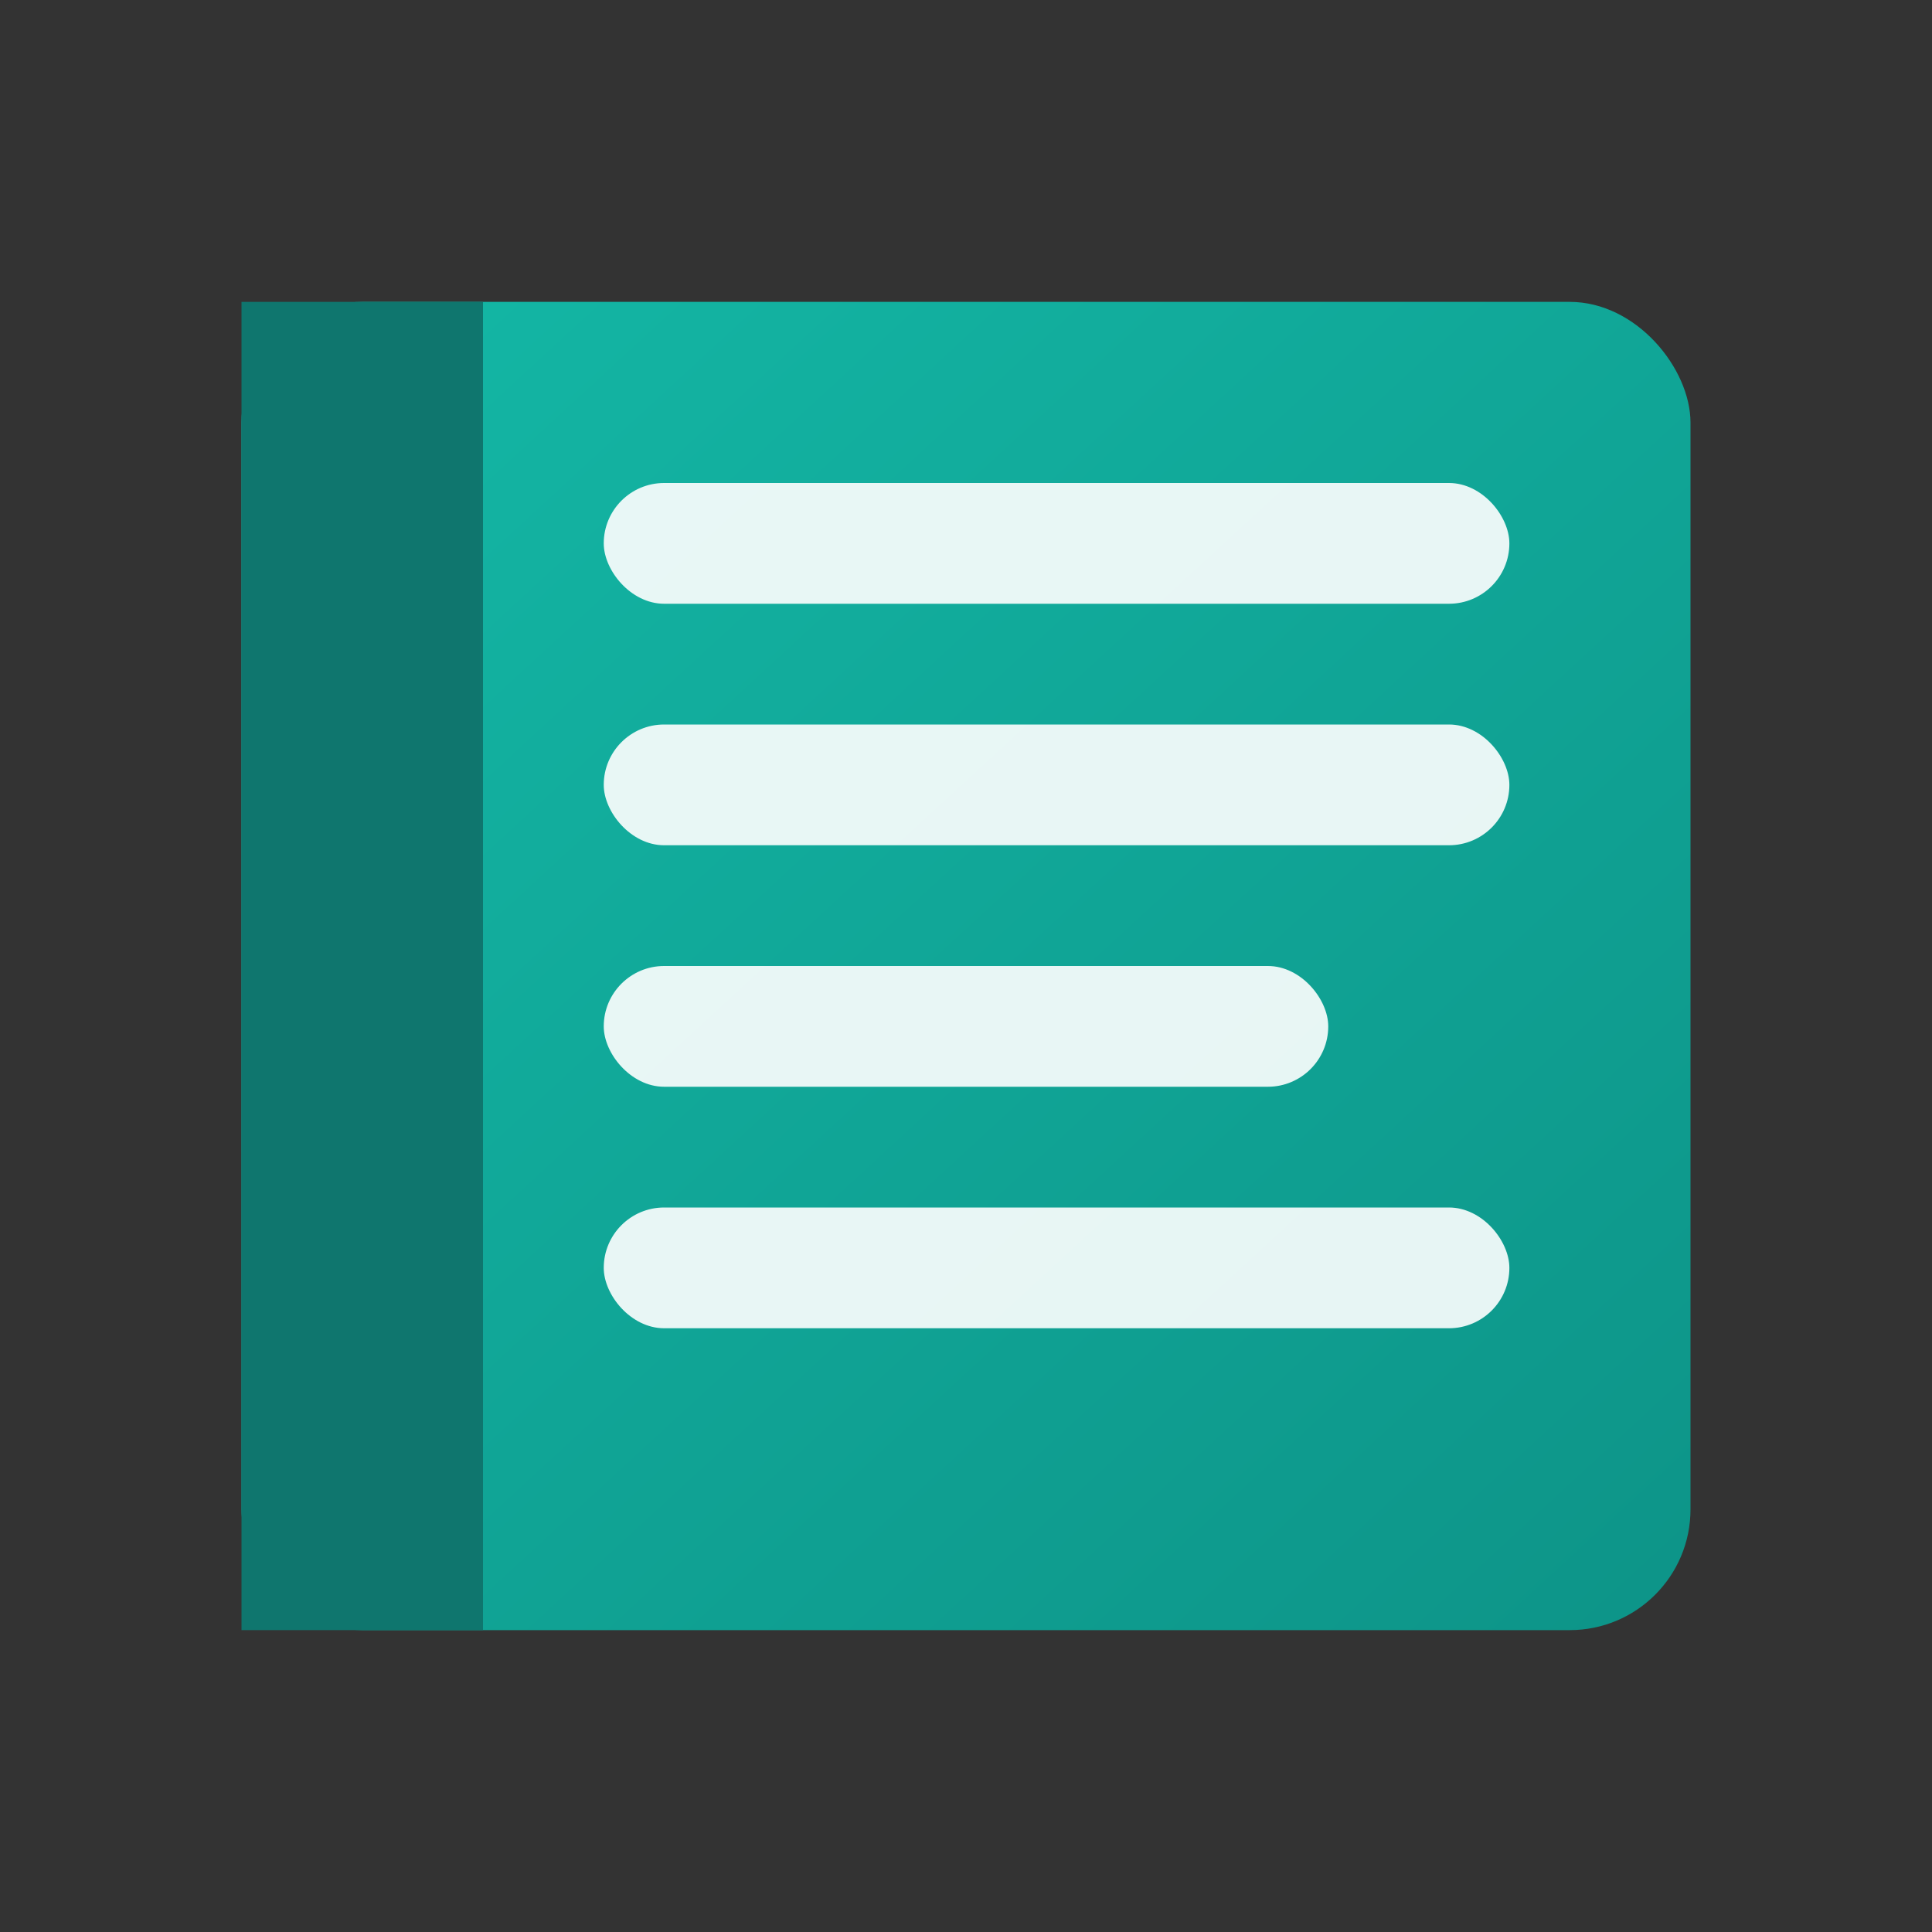
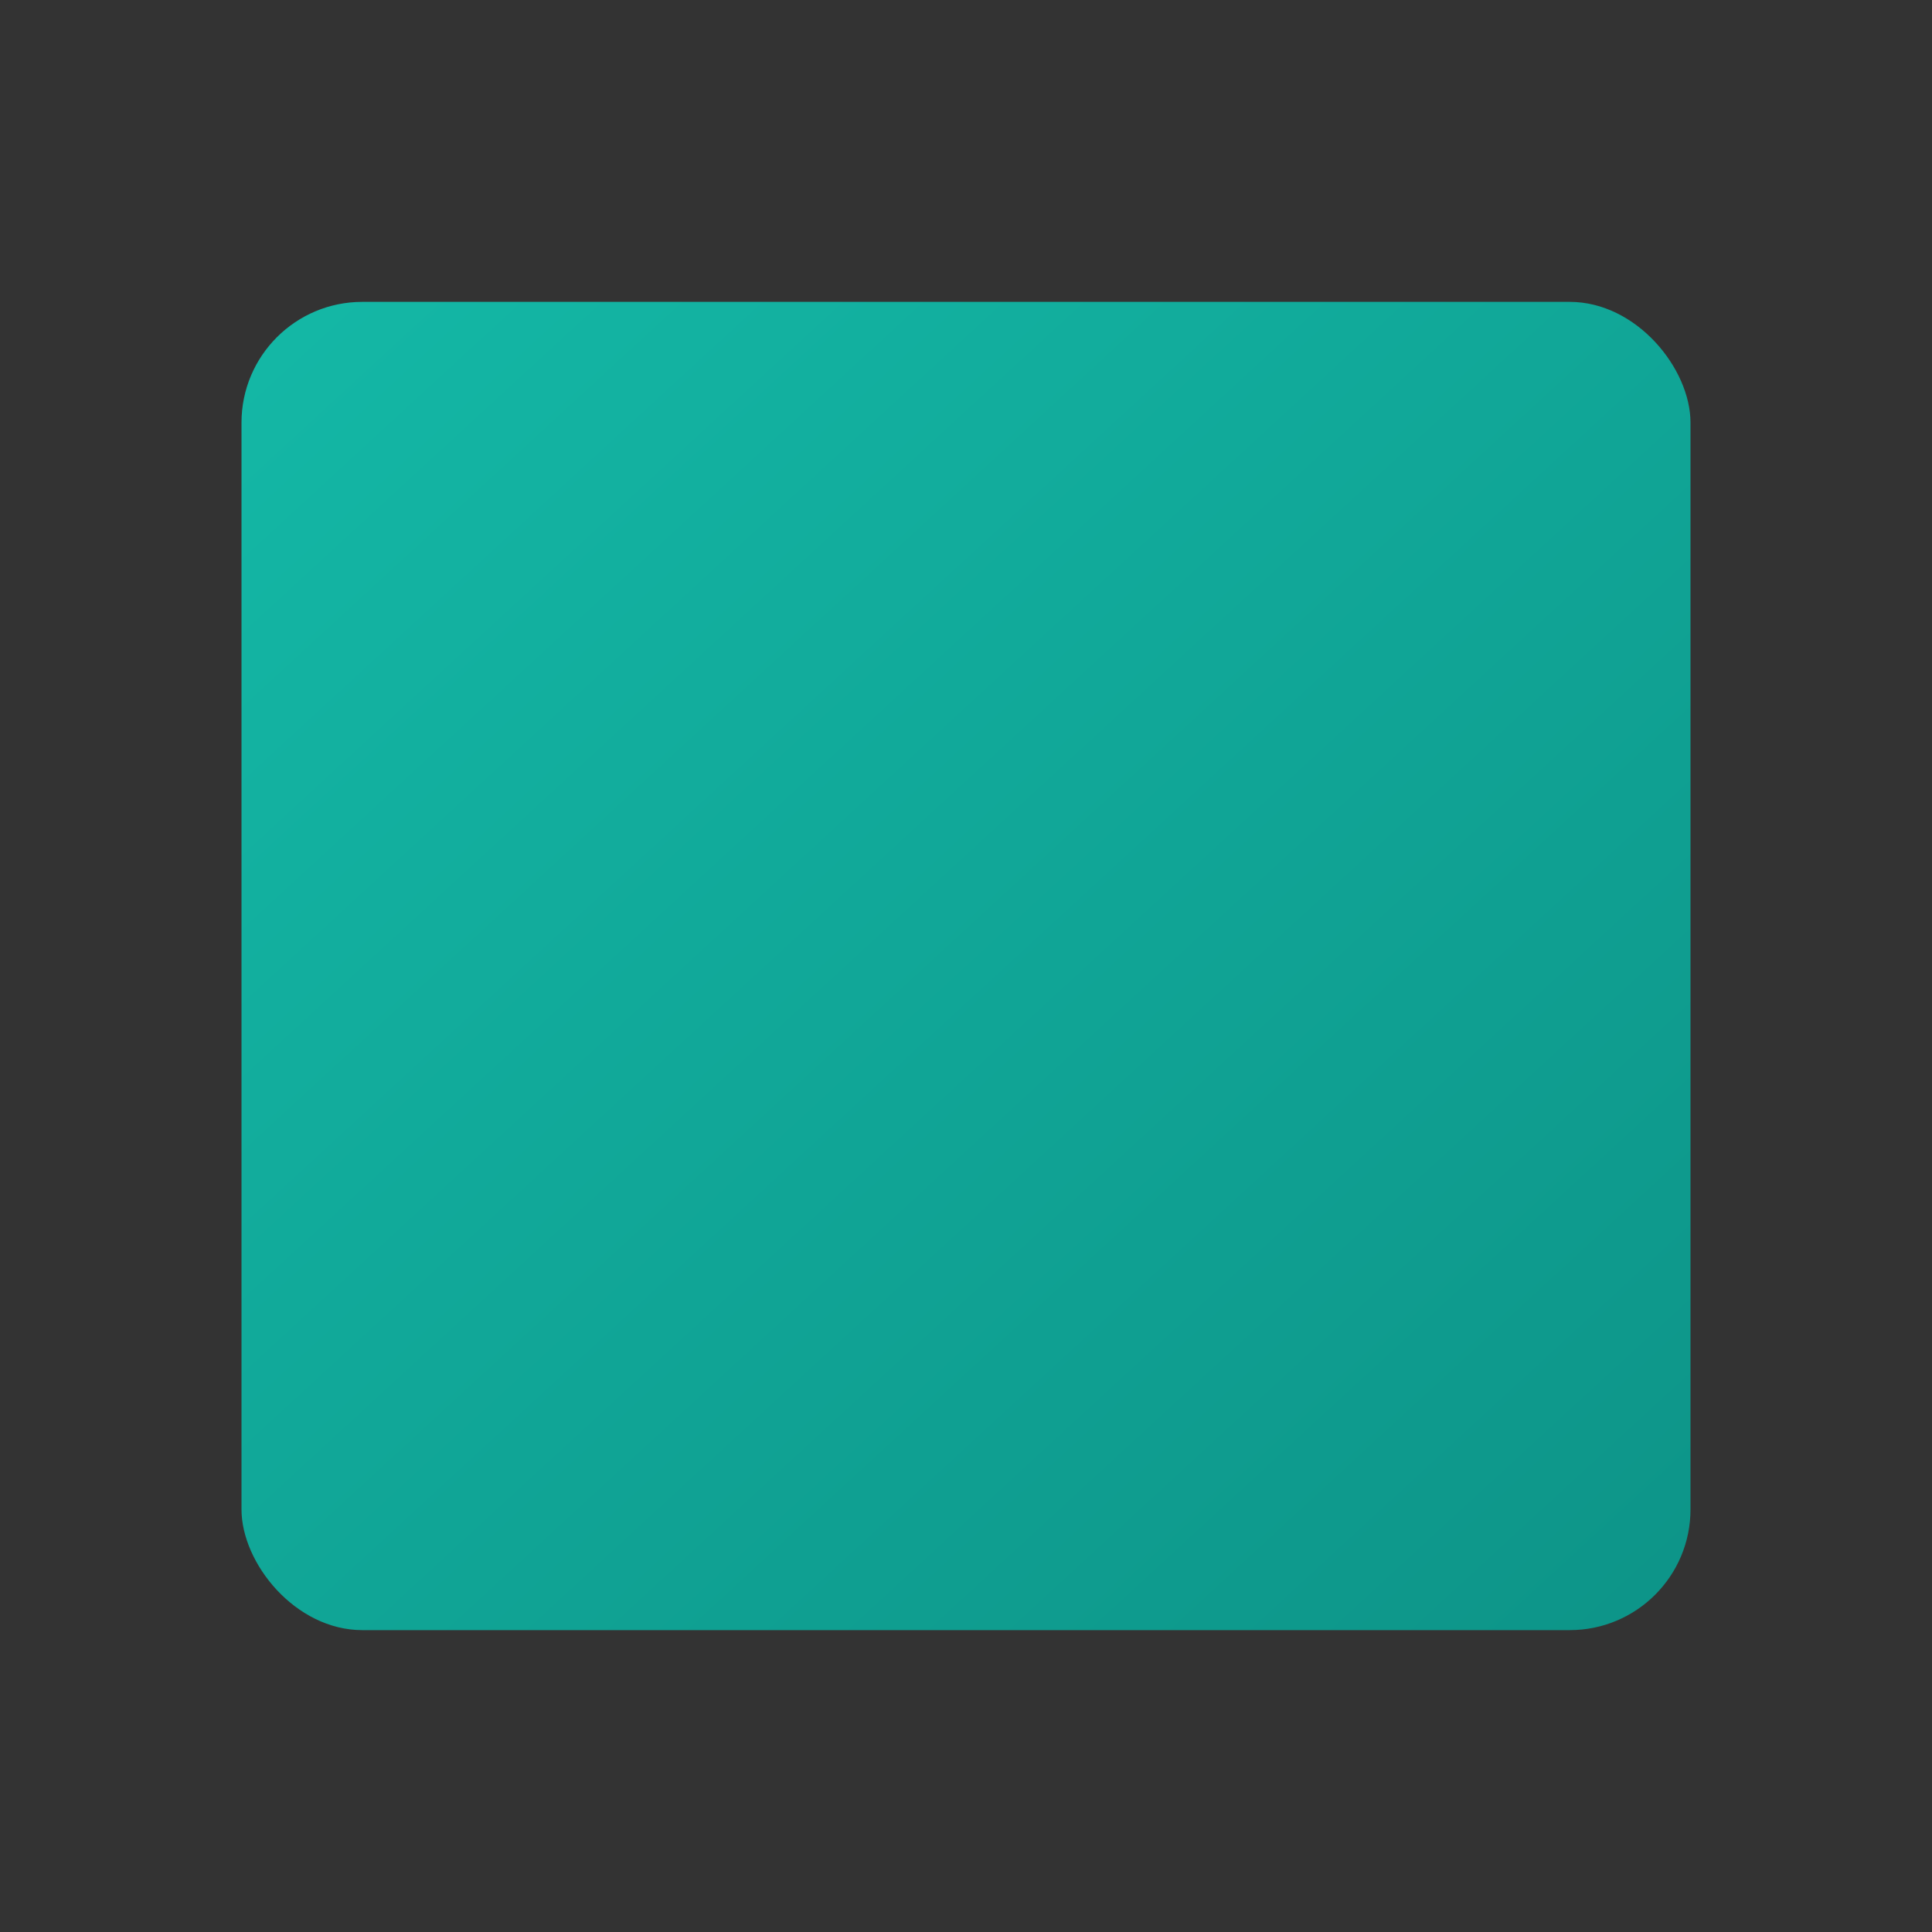
<svg xmlns="http://www.w3.org/2000/svg" viewBox="0 0 32 32">
  <rect x="0" y="0" width="32" height="32" fill="#333333" stroke="none" />
  <defs>
    <linearGradient id="bookGradient" x1="0%" y1="0%" x2="100%" y2="100%">
      <stop offset="0%" style="stop-color:#14b8a6" />
      <stop offset="100%" style="stop-color:#0d9488" />
    </linearGradient>
  </defs>
  <rect x="4" y="5" width="24" height="22" rx="2" fill="url(#bookGradient)" />
-   <rect x="4" y="5" width="4" height="22" fill="#0f766e" />
-   <rect x="10" y="8" width="15" height="2" rx="1" fill="white" opacity="0.9" />
-   <rect x="10" y="12" width="15" height="2" rx="1" fill="white" opacity="0.9" />
-   <rect x="10" y="16" width="12" height="2" rx="1" fill="white" opacity="0.9" />
-   <rect x="10" y="20" width="15" height="2" rx="1" fill="white" opacity="0.9" />
</svg>